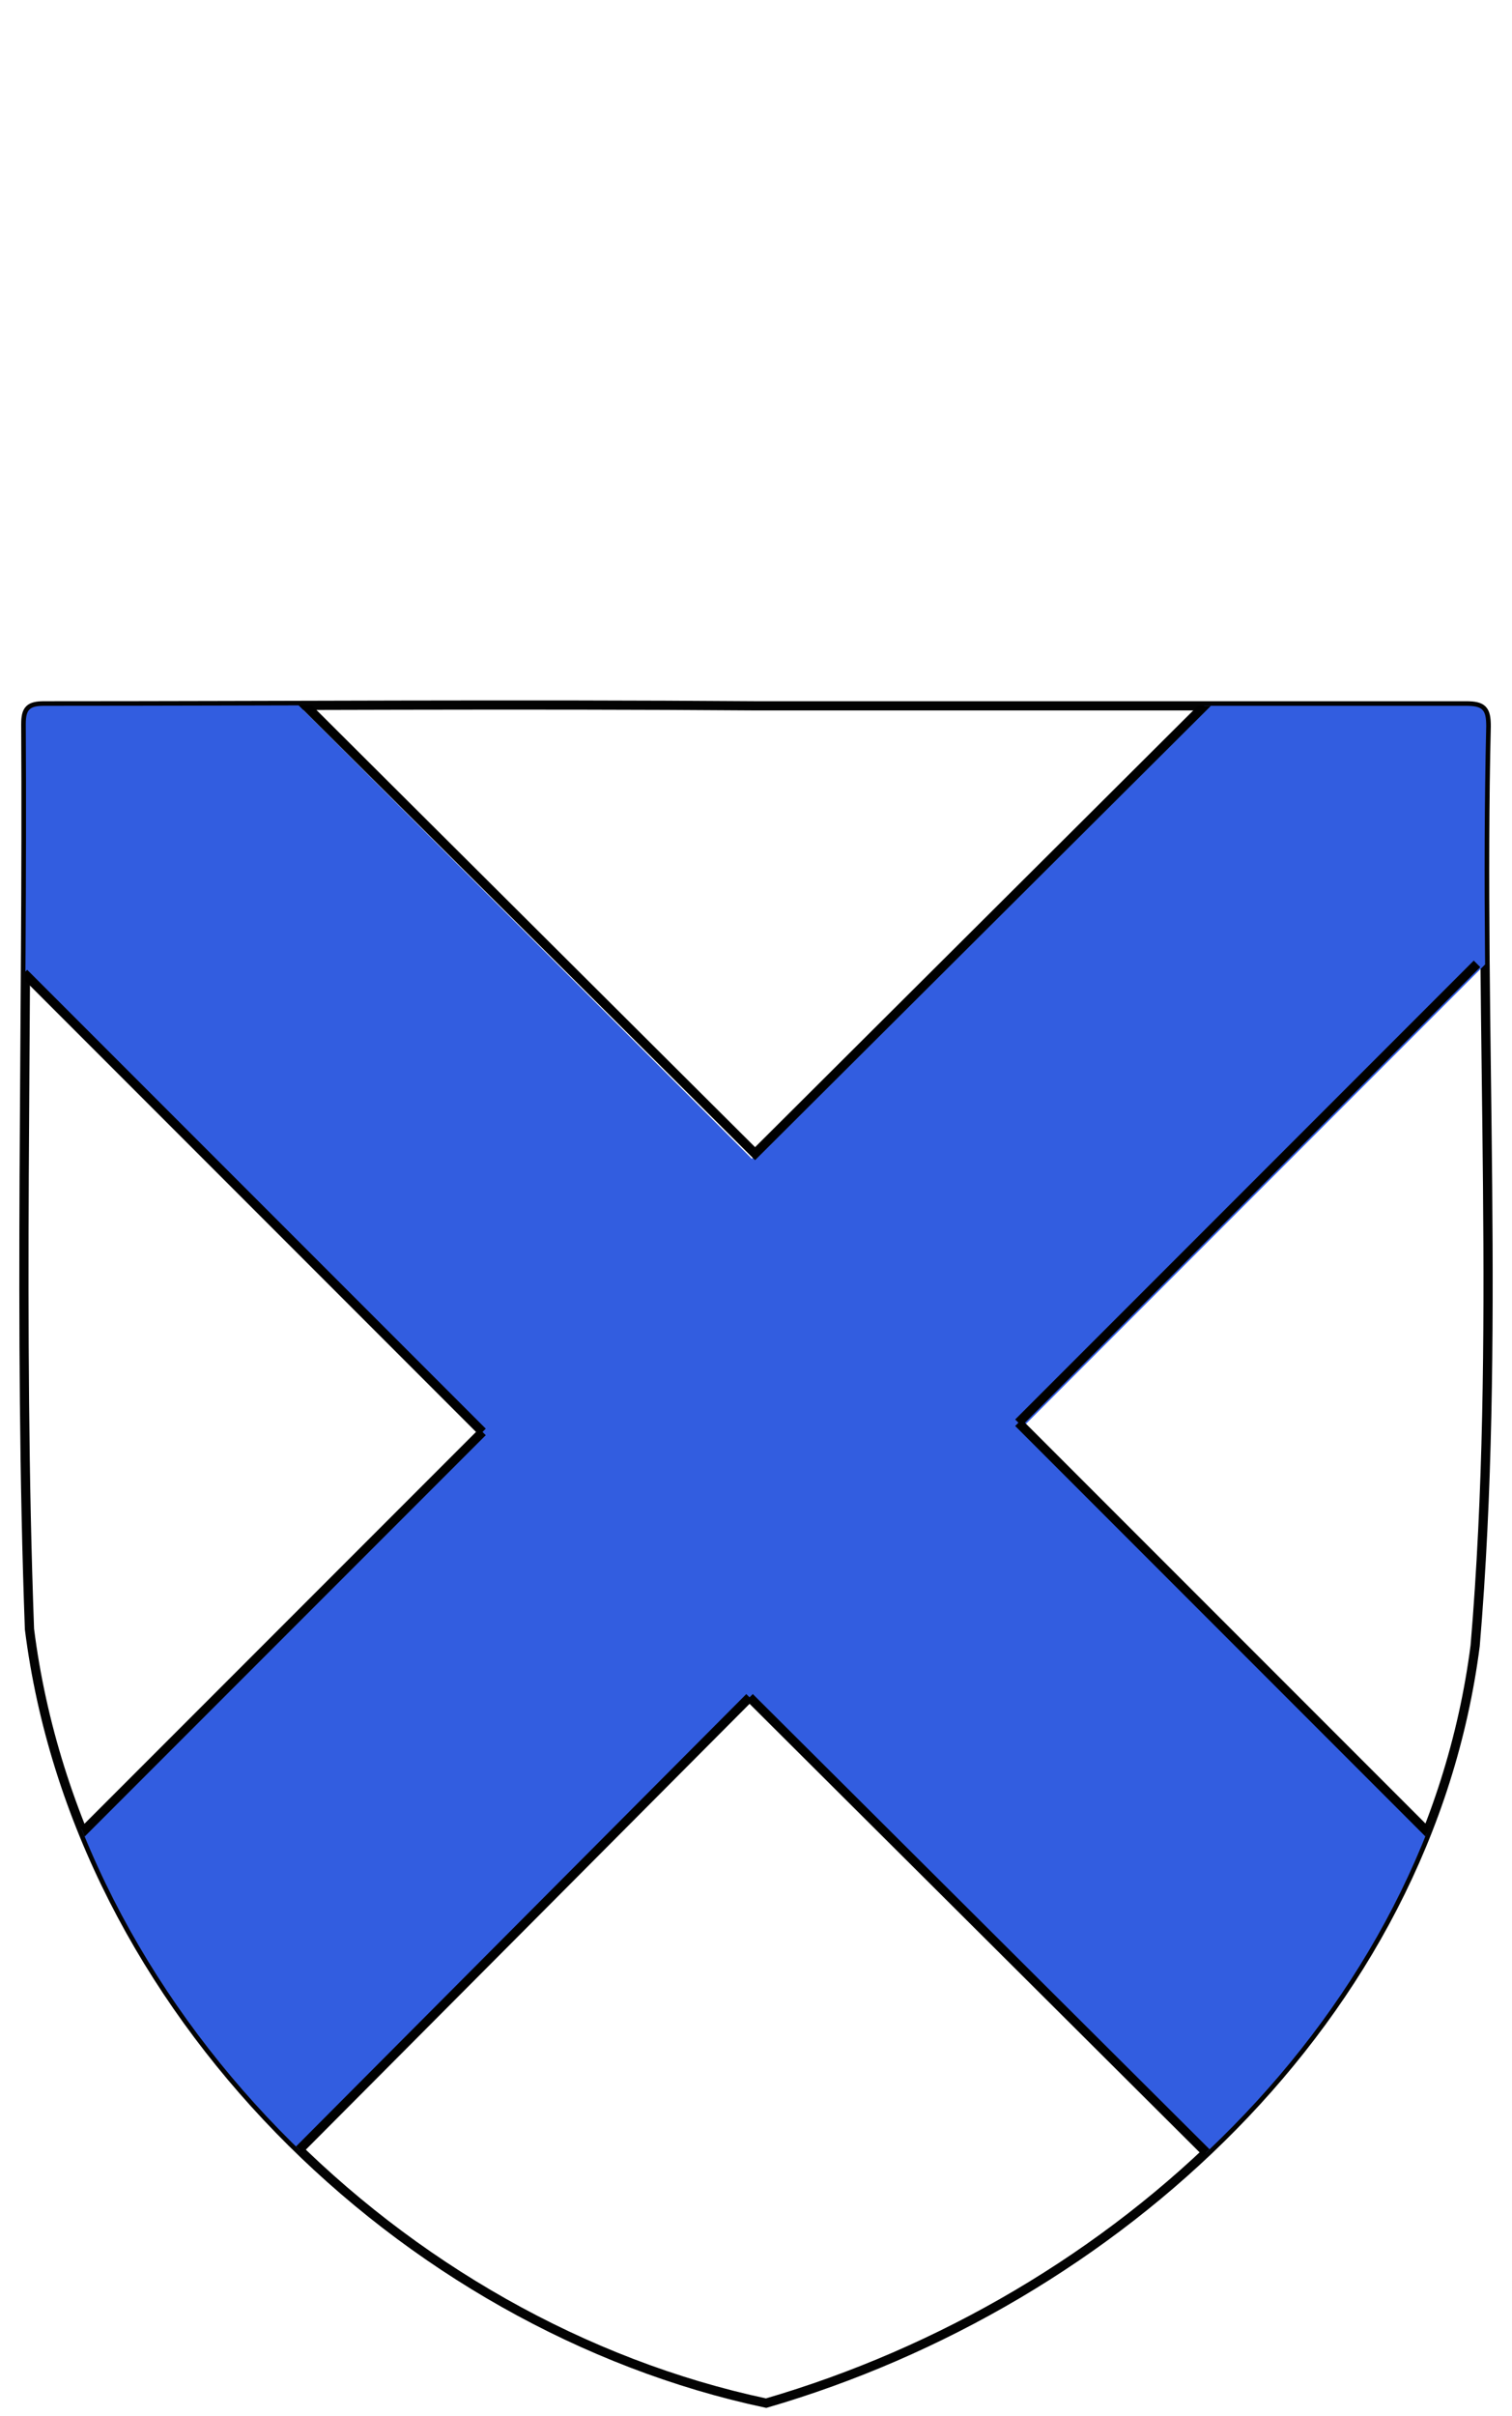
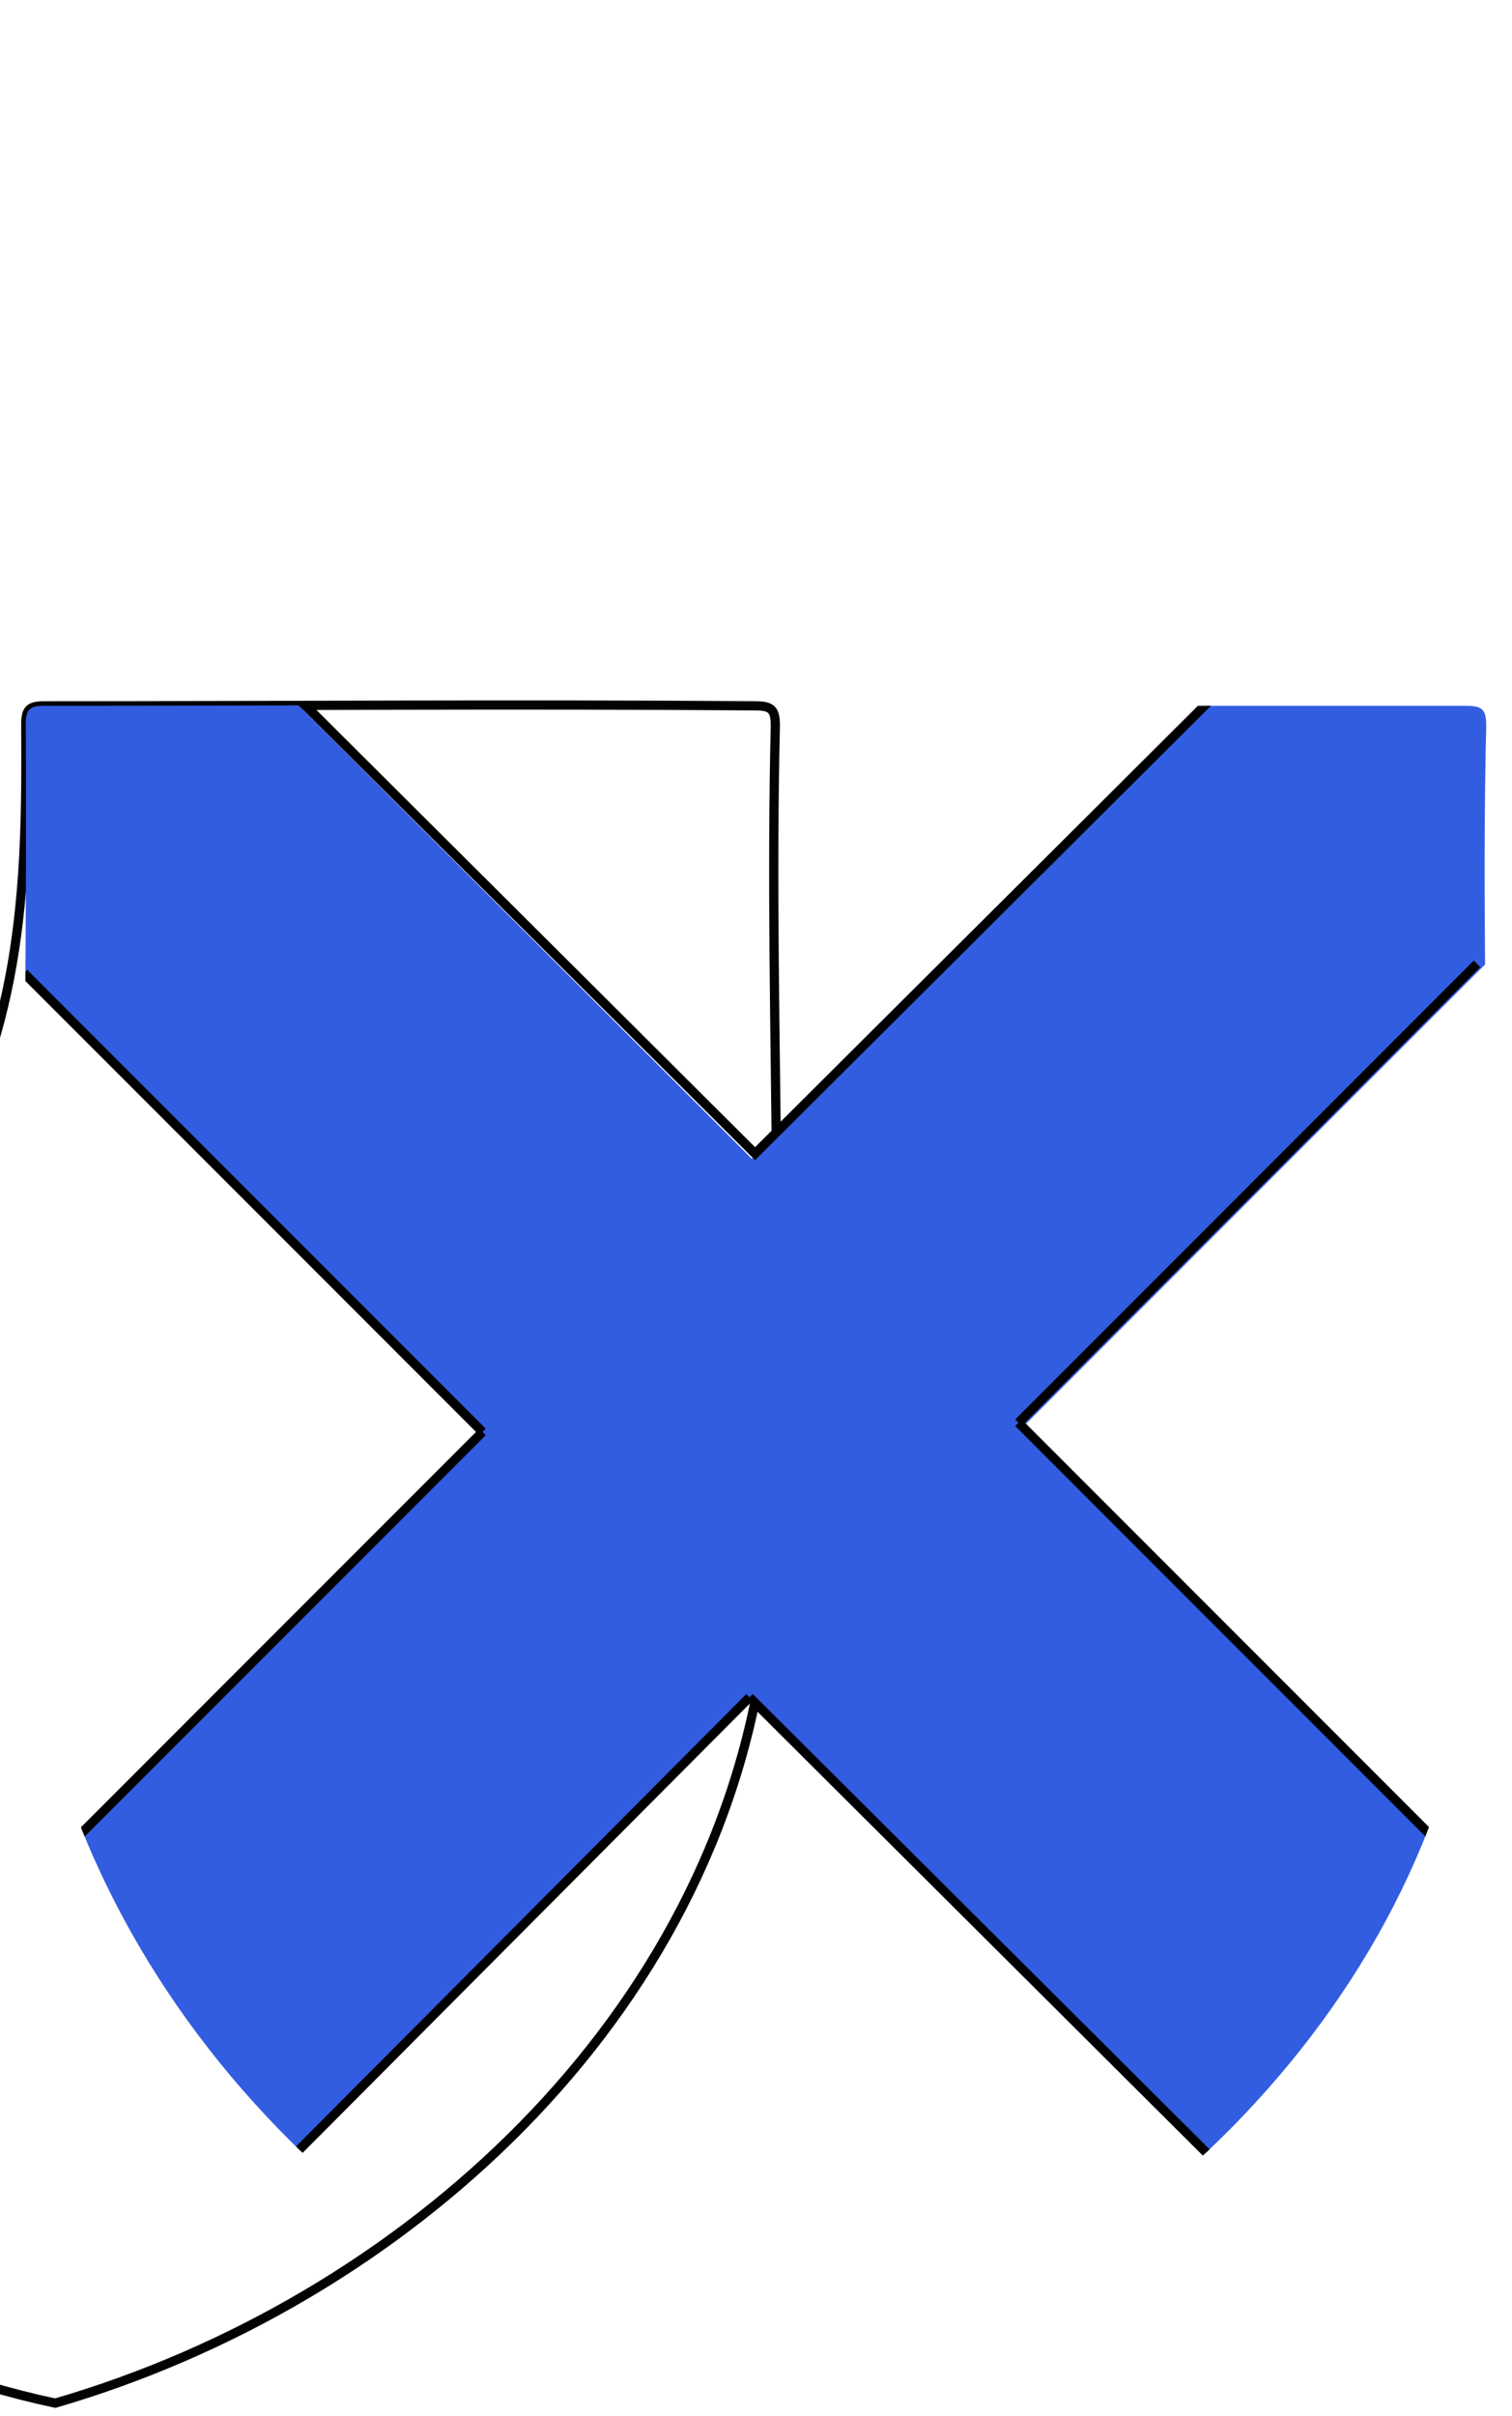
<svg xmlns="http://www.w3.org/2000/svg" xmlns:xlink="http://www.w3.org/1999/xlink" version="1.1" id="Layer_1_xA0_Image_1_" x="0px" y="0px" viewBox="0 0 82.1 131.1" style="enable-background:new 0 0 82.1 131.1;" xml:space="preserve">
  <style type="text/css"> .st0{clip-path:url(#SVGID_4_);} .st1{fill:#325DE0;} .st2{fill:#ED1C24;} .st3{fill:none;stroke:#000000;stroke-width:0.5;stroke-miterlimit:10;} .st4{fill:none;} </style>
  <g>
    <defs>
-       <path id="SVGID_1_" d="M41,38.3c12.9,0,25.7,0,38.6,0c0.9,0,1.1,0.2,1.1,1.1c-0.4,16.6,0.8,33.3-0.6,49.9 c-2.6,20.2-19.6,35.6-38.5,41.1c-19.8-4.2-37.4-21.4-40-42C1,72,1.5,55.6,1.4,39.3c0-0.8,0.2-1,1-1C15.3,38.3,28.1,38.2,41,38.3z" />
+       <path id="SVGID_1_" d="M41,38.3c0.9,0,1.1,0.2,1.1,1.1c-0.4,16.6,0.8,33.3-0.6,49.9 c-2.6,20.2-19.6,35.6-38.5,41.1c-19.8-4.2-37.4-21.4-40-42C1,72,1.5,55.6,1.4,39.3c0-0.8,0.2-1,1-1C15.3,38.3,28.1,38.2,41,38.3z" />
    </defs>
    <clipPath id="SVGID_2_">
      <use xlink:href="#SVGID_1_" style="overflow:visible;" />
    </clipPath>
    <use xlink:href="#SVGID_1_" style="overflow:visible;fill:none;stroke:#030303;stroke-width:0.5;stroke-miterlimit:10;" />
  </g>
  <g>
    <defs>
      <path id="SVGID_3_" d="M41,38.3c12.9,0,25.7,0,38.6,0c0.9,0,1.1,0.2,1.1,1.1c-0.4,16.6,0.8,33.3-0.6,49.9 c-2.6,20.2-19.6,35.6-38.5,41.1c-19.8-4.2-37.4-21.4-40-42C1,72,1.5,55.6,1.4,39.3c0-0.8,0.2-1,1-1C15.3,38.3,28.1,38.2,41,38.3z" />
    </defs>
    <clipPath id="SVGID_4_">
      <use xlink:href="#SVGID_3_" style="overflow:visible;" />
    </clipPath>
    <g class="st0">
      <g>
        <defs>
-           <path id="SVGID_5_" d="M41,37.8c12.9,0,25.7,0,38.6,0c0.9,0,1.1,0.2,1.1,1.1c-0.4,16.6,0.8,33.3-0.6,49.9 c-2.6,20.2-19.6,35.6-38.5,41.1c-19.8-4.2-37.4-21.4-40-42C1,71.6,1.5,55.1,1.4,38.8c0-0.8,0.2-1,1-1 C15.3,37.8,28.1,37.8,41,37.8z" />
-         </defs>
+           </defs>
        <clipPath id="SVGID_6_">
          <use xlink:href="#SVGID_5_" style="overflow:visible;" />
        </clipPath>
      </g>
      <rect x="27.6" y="20" transform="matrix(0.707 -0.707 0.707 0.707 -41.626 48.725)" class="st1" width="20.7" height="109.2" />
      <rect x="32" y="21.4" transform="matrix(0.707 0.707 -0.707 0.707 66.124 -7.67)" class="st1" width="20.7" height="109.2" />
      <path class="st2" d="M16.1,38.1" />
      <polyline class="st3" points="16.1,37.8 41,62.6 65.9,37.8 " />
      <line class="st3" x1="55.3" y1="77.2" x2="80.2" y2="102.1" />
      <line class="st3" x1="80.2" y1="52.3" x2="55.3" y2="77.2" />
      <line class="st3" x1="26.2" y1="77.7" x2="1.3" y2="52.8" />
      <line class="st3" x1="1.3" y1="102.6" x2="26.2" y2="77.7" />
      <line class="st3" x1="40.7" y1="92.1" x2="15.9" y2="117" />
      <line class="st3" x1="65.7" y1="117" x2="40.7" y2="92.1" />
      <g>
-         <path class="st4" d="M41,37.9c12.9,0,25.7,0,38.6,0c0.9,0,1.1,0.2,1.1,1.1c-0.4,16.6,0.8,33.3-0.6,49.9 C77.6,109,60.6,124.5,41.7,130c-19.8-4.2-37.4-21.4-40-42C1,71.7,1.5,55.3,1.4,38.9c0-0.8,0.2-1,1-1C15.3,38,28.1,37.9,41,37.9z" />
-       </g>
+         </g>
    </g>
  </g>
</svg>